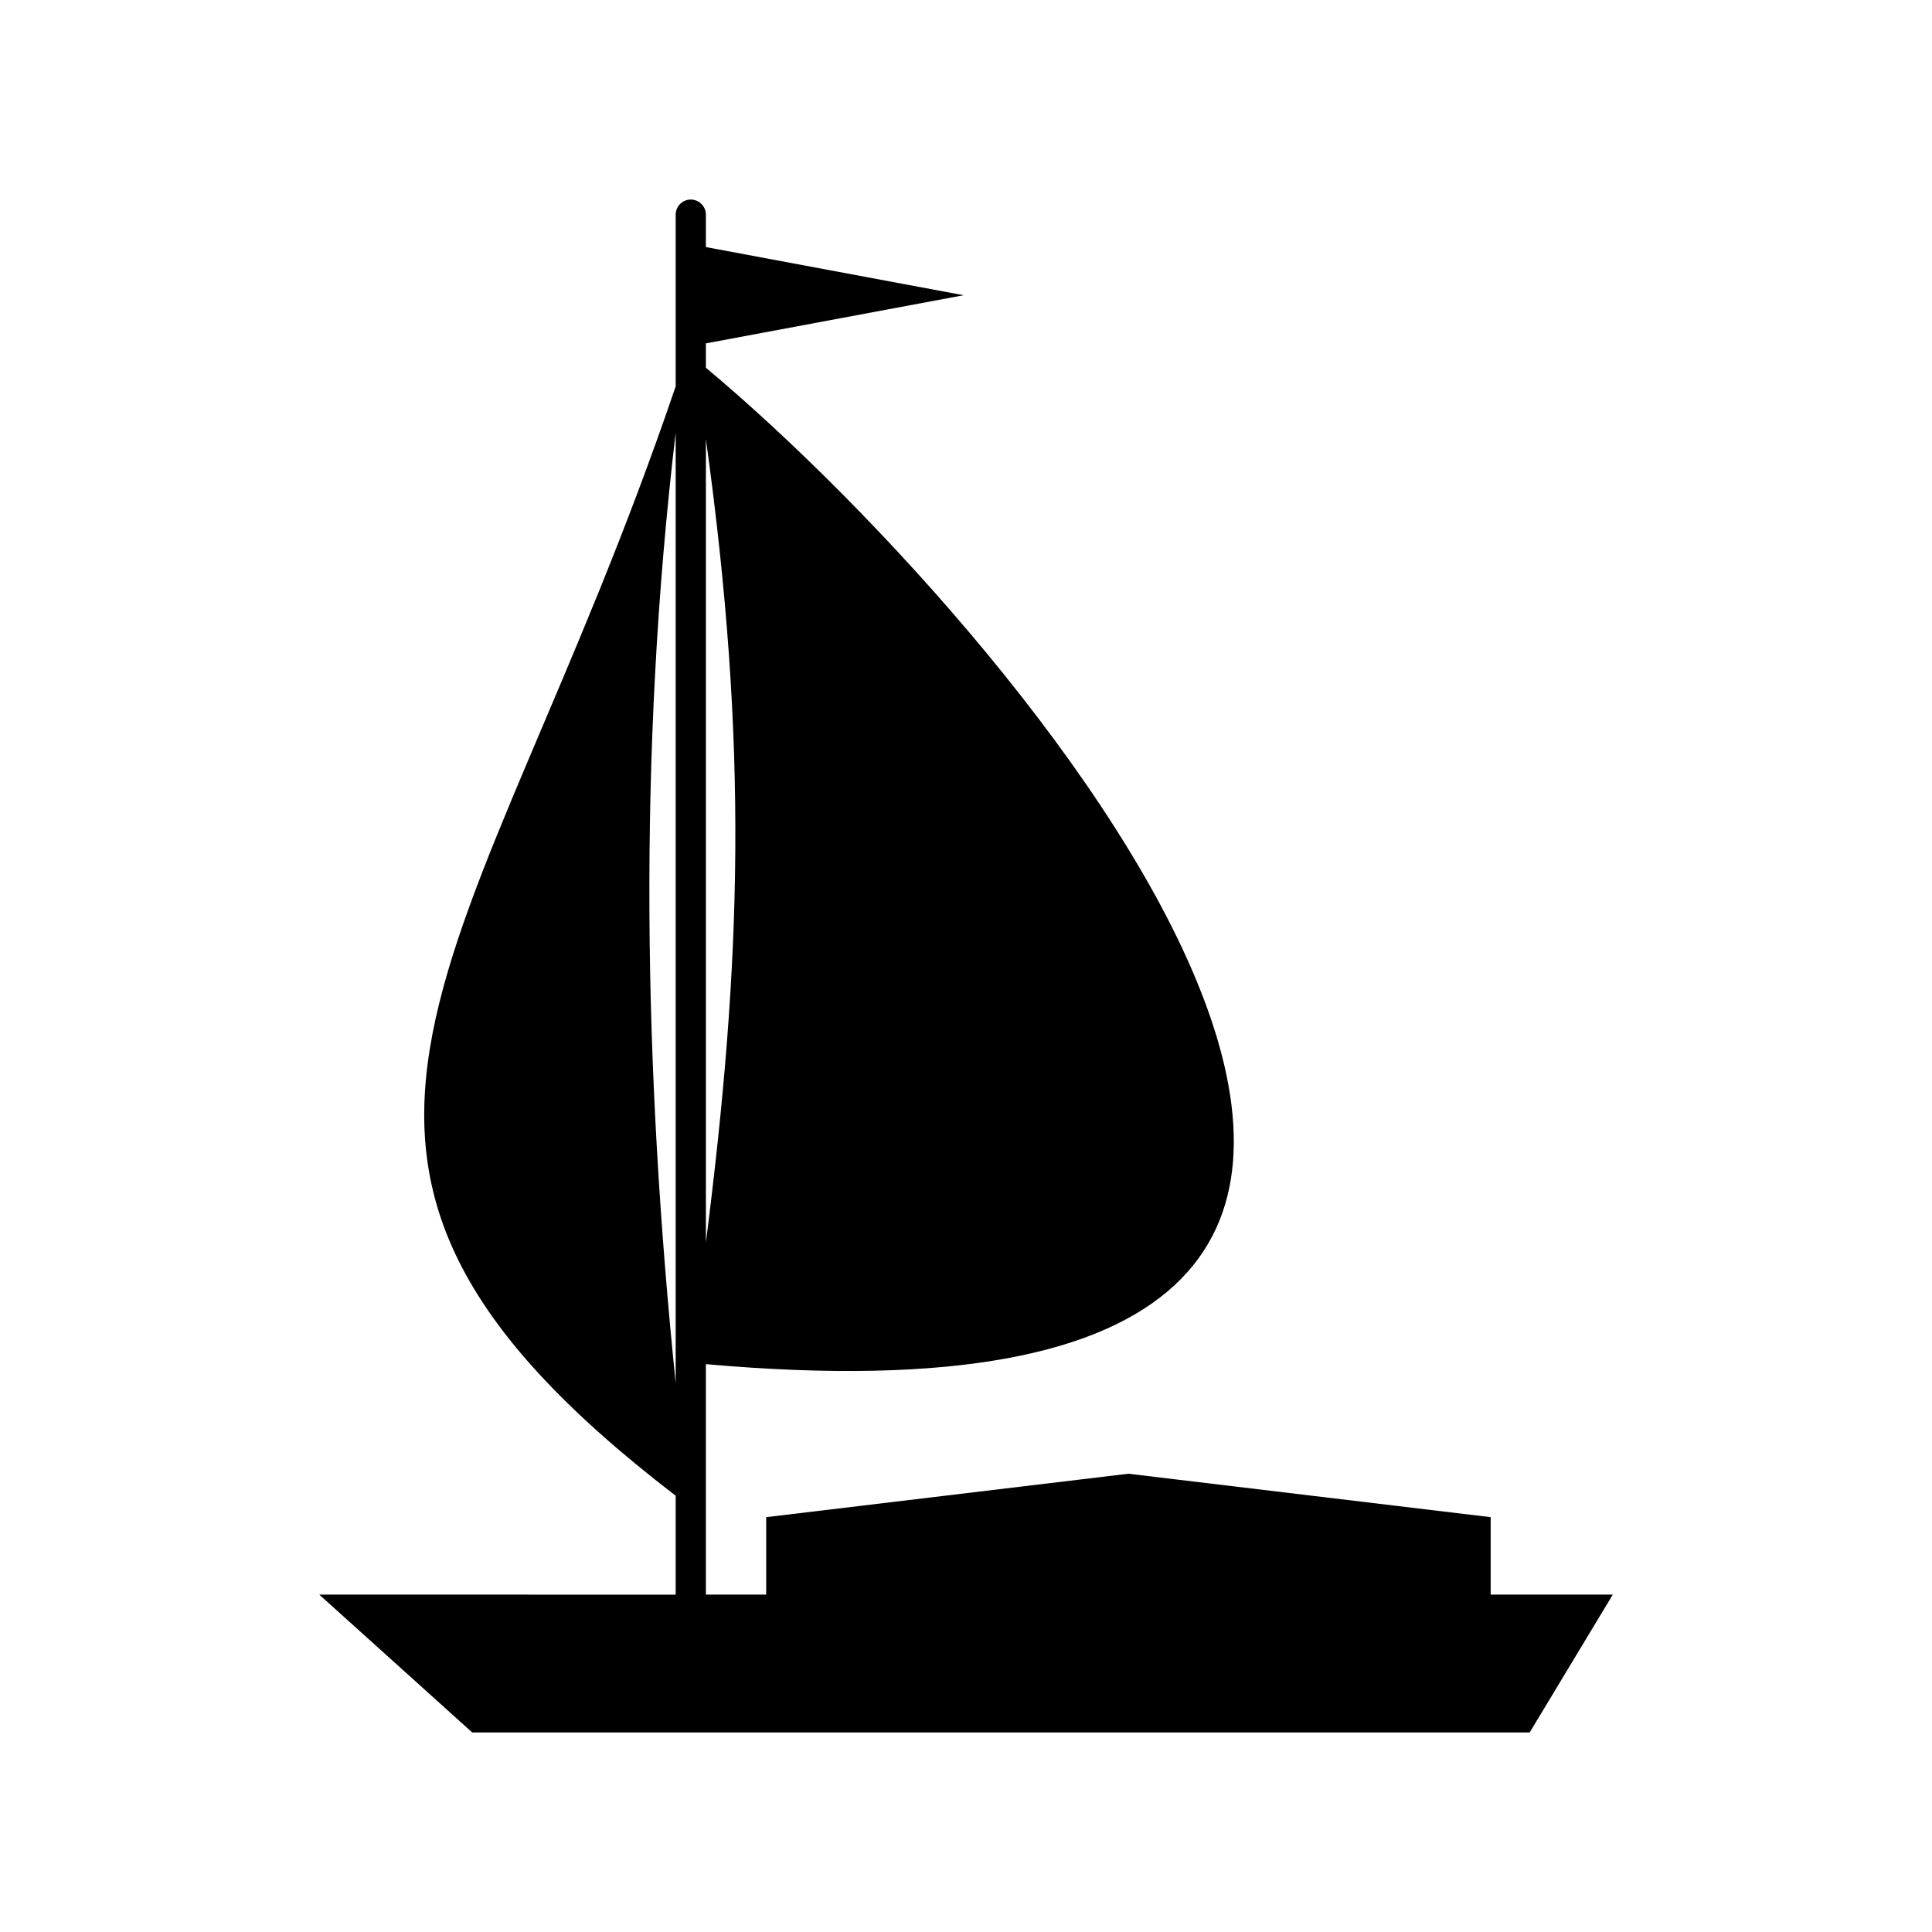
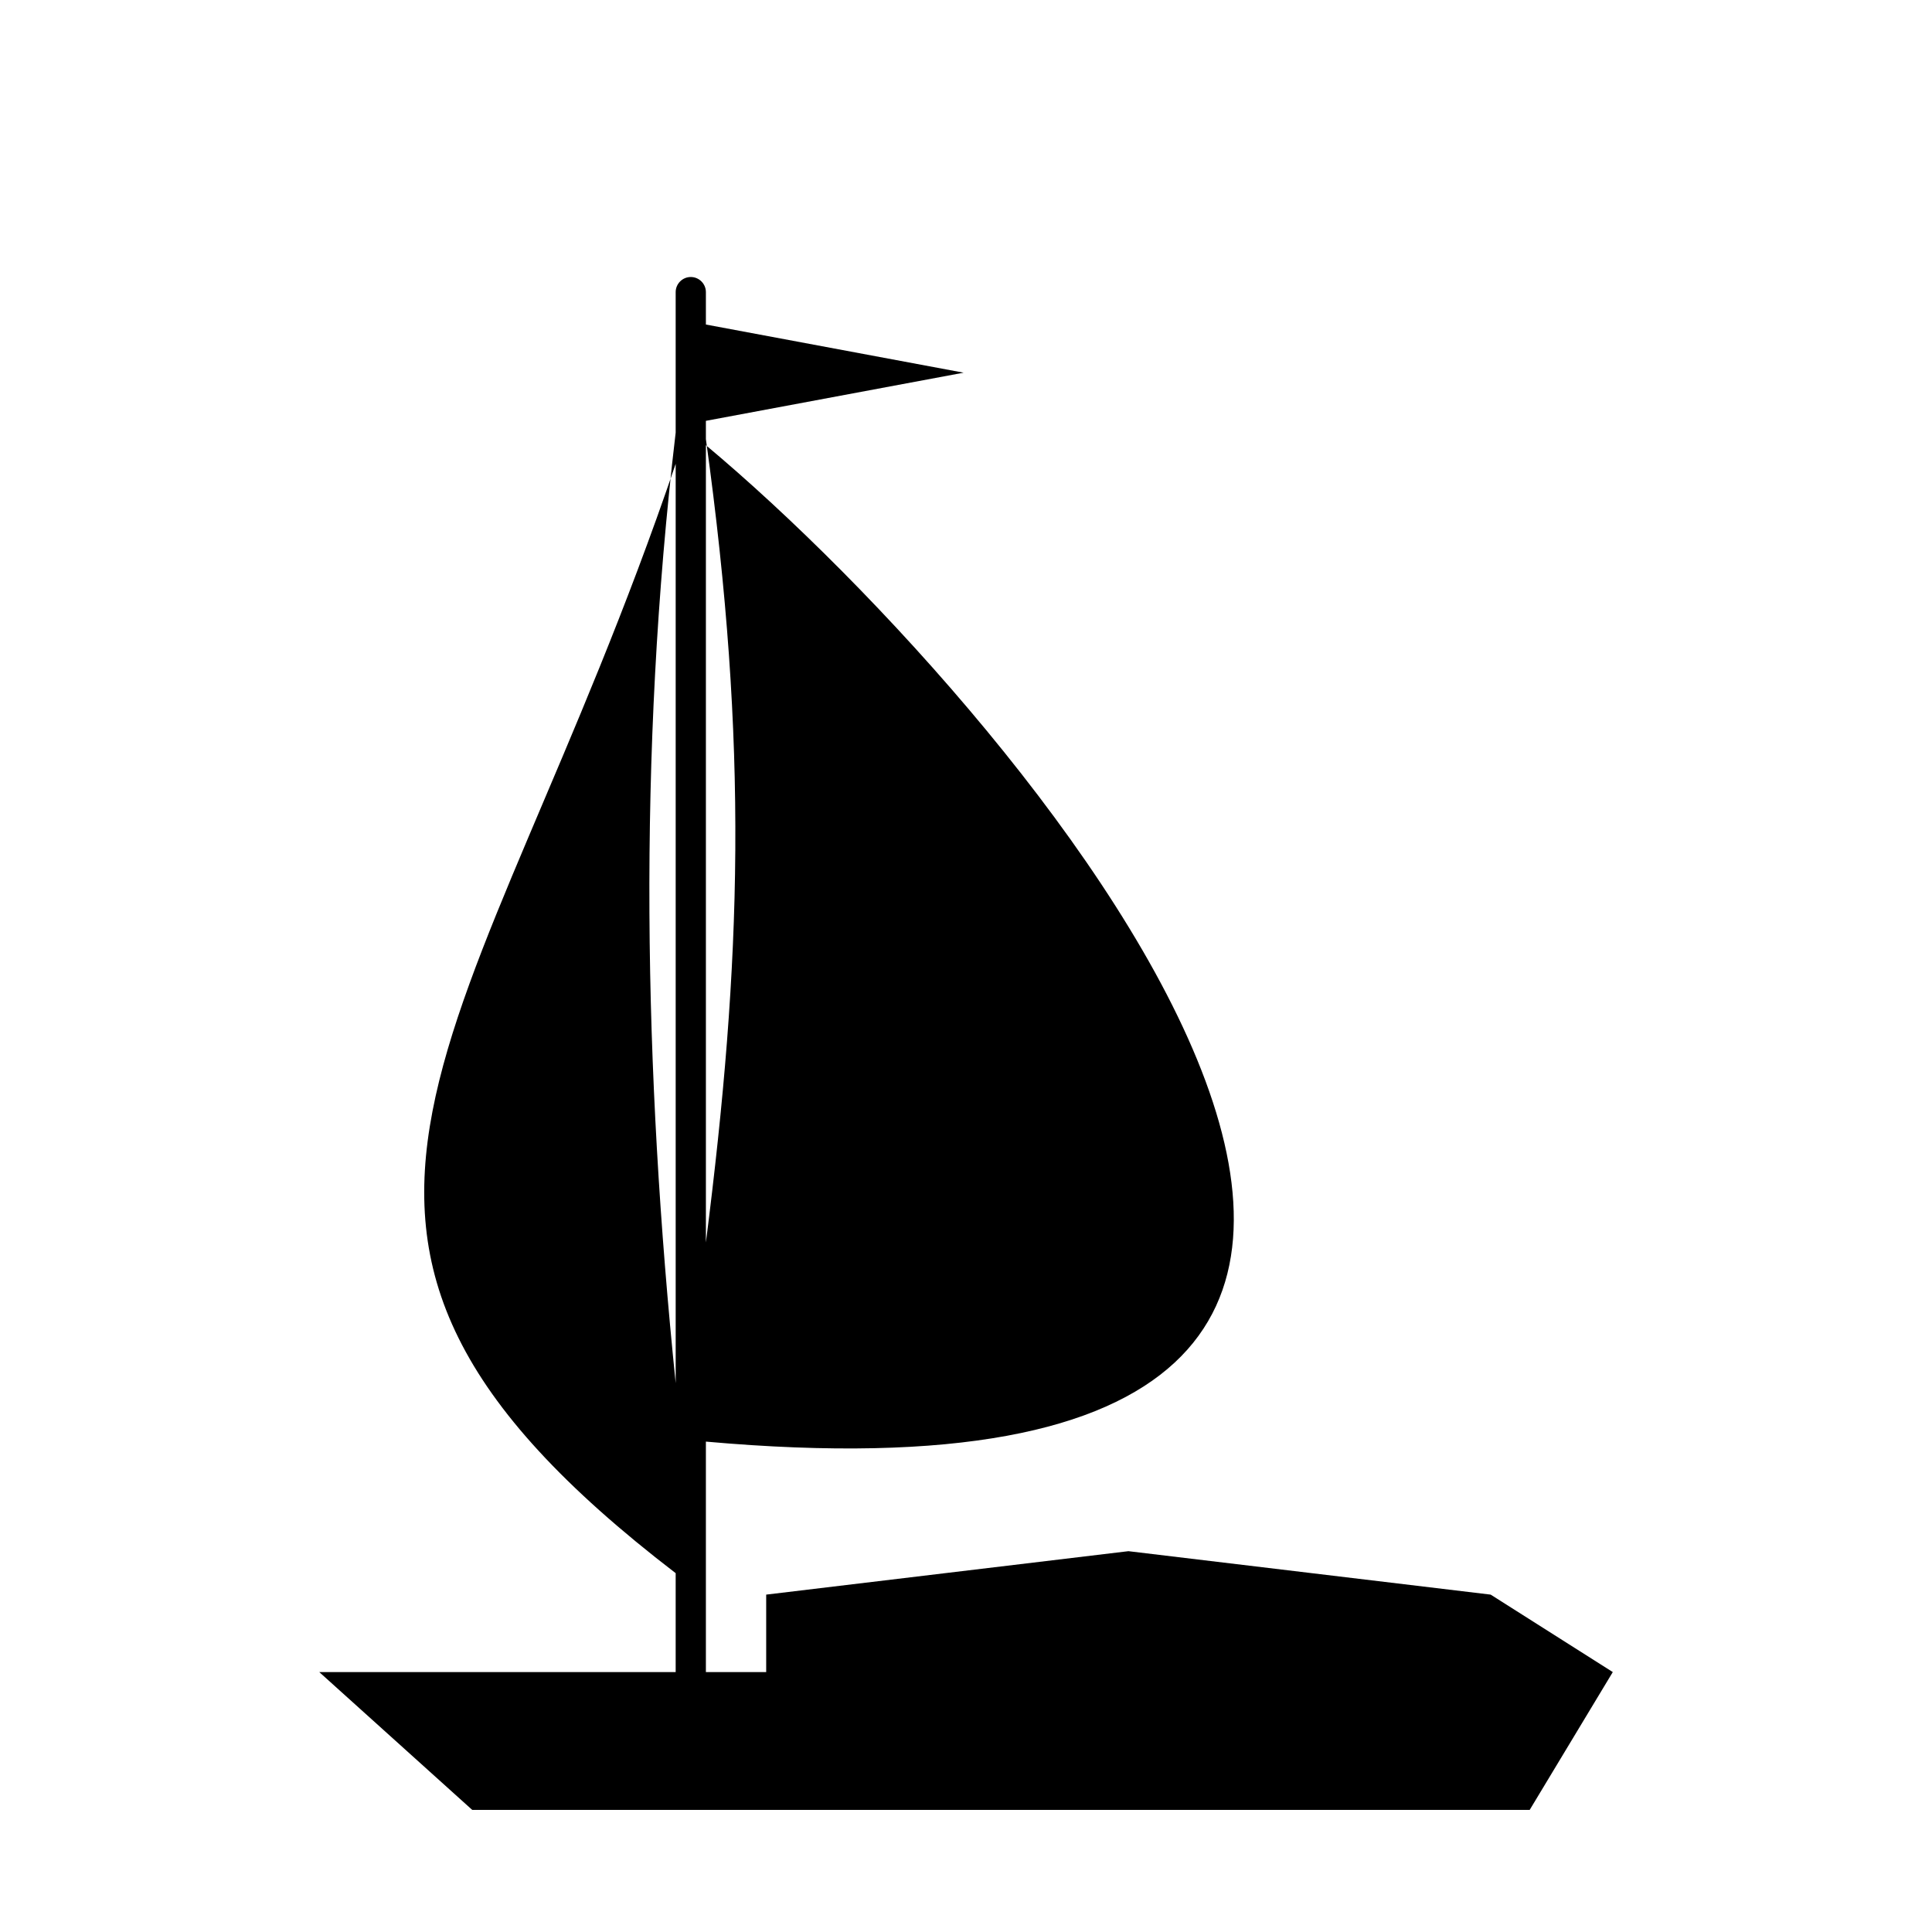
<svg xmlns="http://www.w3.org/2000/svg" fill="#000000" width="800px" height="800px" version="1.1" viewBox="144 144 512 512">
-   <path d="m539.04 566.59v-20.527l-95.996-11.512-95.996 11.512v20.527h-15.98v-61.078c265.12 23.684 87.945-190.51 0-264.06v-6.453l68.301-12.762-68.301-12.762v-8.59c0-2.203-1.805-4.004-4.004-4.004-2.203 0-4.004 1.801-4.004 4.004v45.512c-53.227 156.59-118.64 203 0 293.98v26.215l-94.453-0.004 40.535 36.527h280.24l22.023-36.527zm-207.97-306.22c11.285 81.406 9.5 138.13 0 212.9zm-8.008 250.18c-8.398-82.293-10.148-165.92 0-251.93z" fill-rule="evenodd" />
+   <path d="m539.04 566.59l-95.996-11.512-95.996 11.512v20.527h-15.98v-61.078c265.12 23.684 87.945-190.51 0-264.06v-6.453l68.301-12.762-68.301-12.762v-8.59c0-2.203-1.805-4.004-4.004-4.004-2.203 0-4.004 1.801-4.004 4.004v45.512c-53.227 156.59-118.64 203 0 293.98v26.215l-94.453-0.004 40.535 36.527h280.24l22.023-36.527zm-207.97-306.22c11.285 81.406 9.5 138.13 0 212.9zm-8.008 250.18c-8.398-82.293-10.148-165.92 0-251.93z" fill-rule="evenodd" />
</svg>